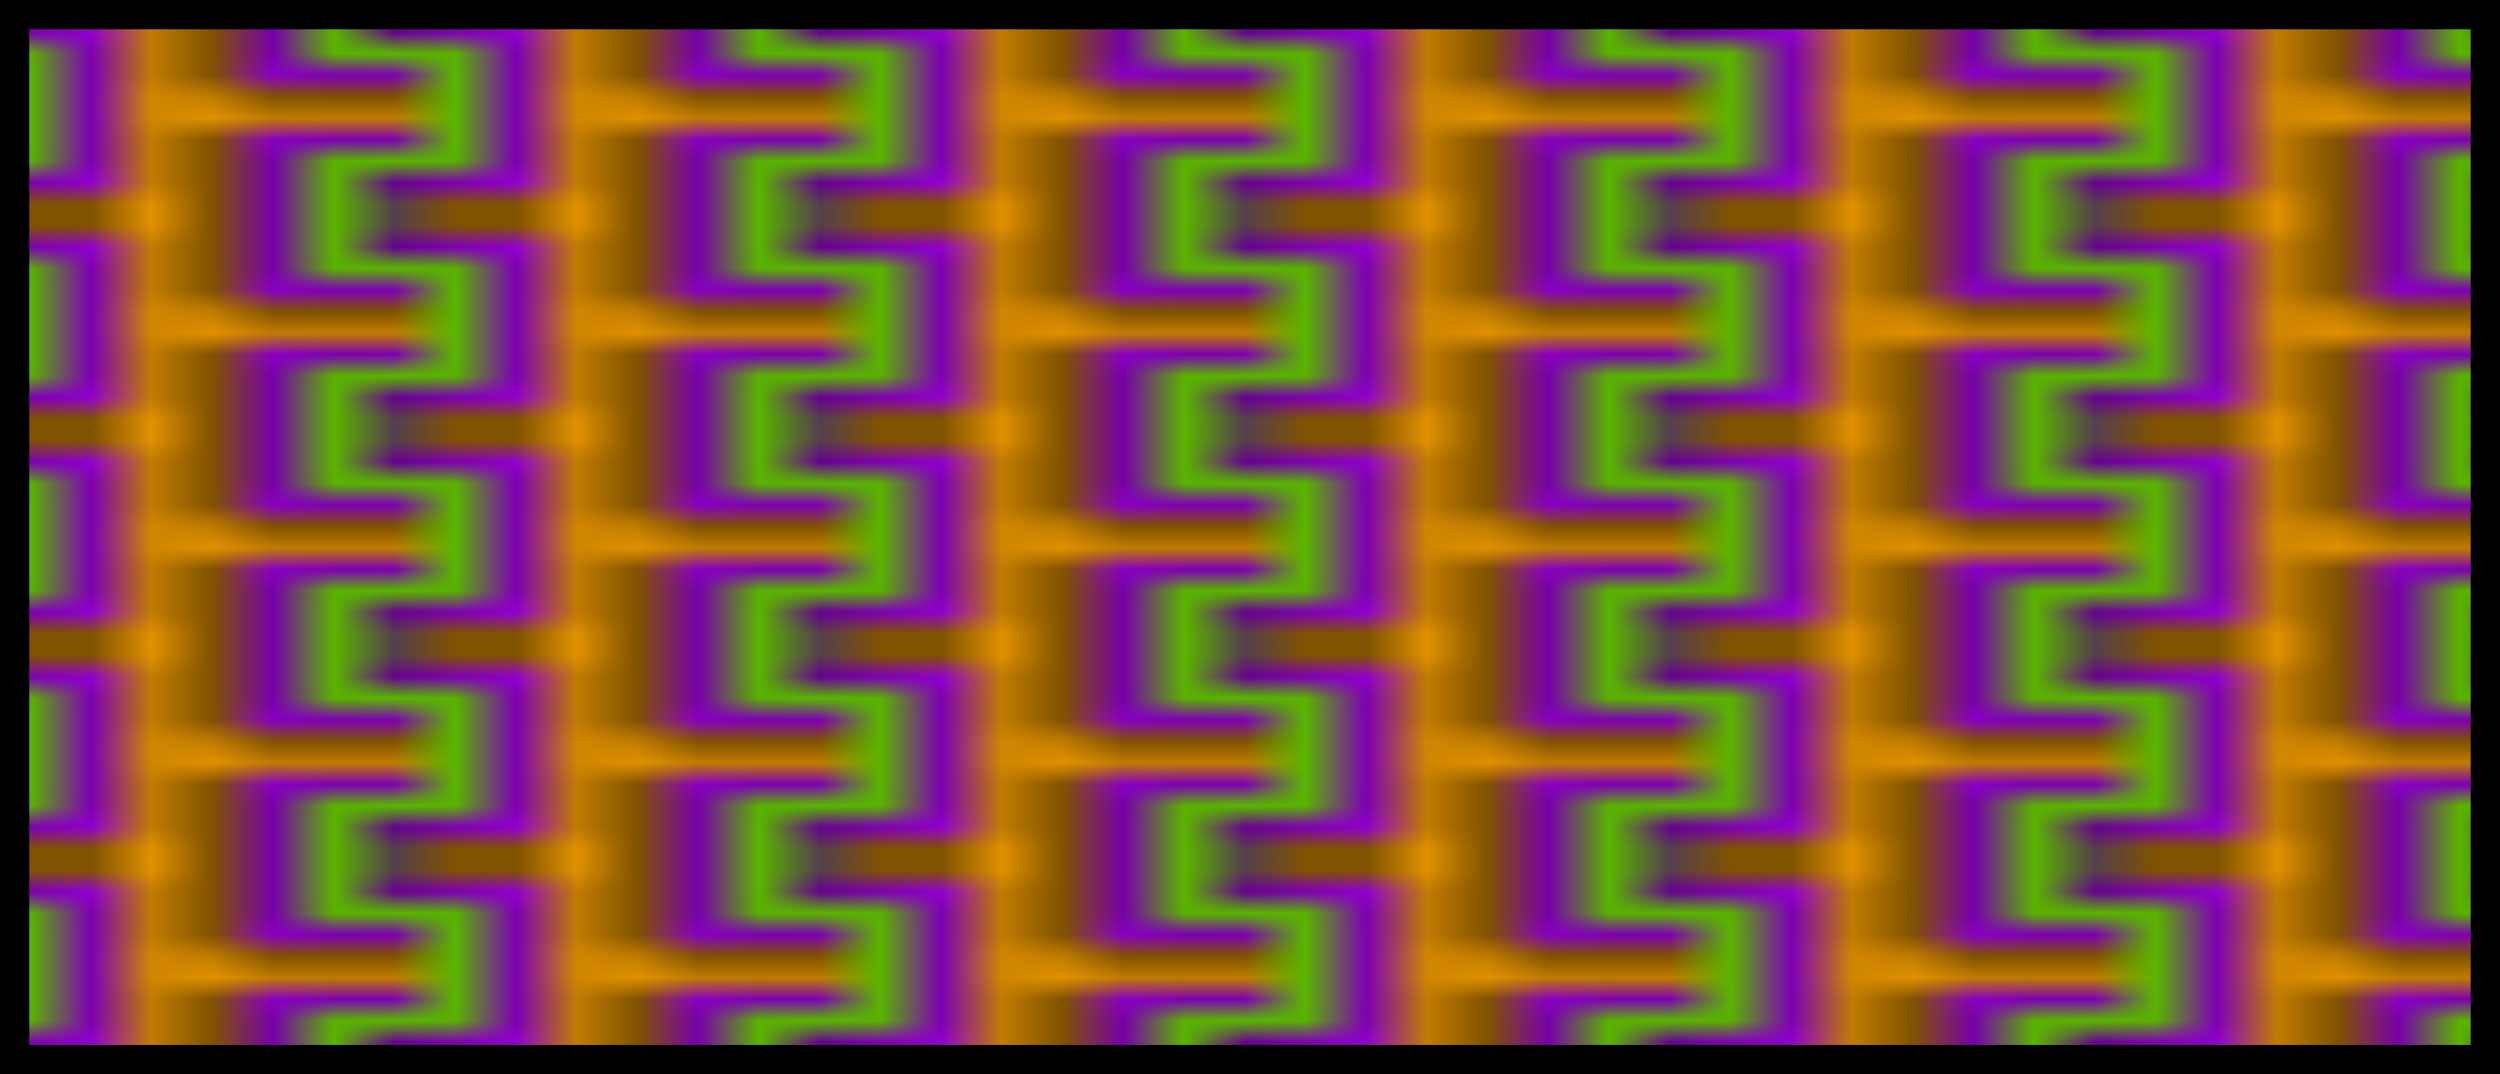
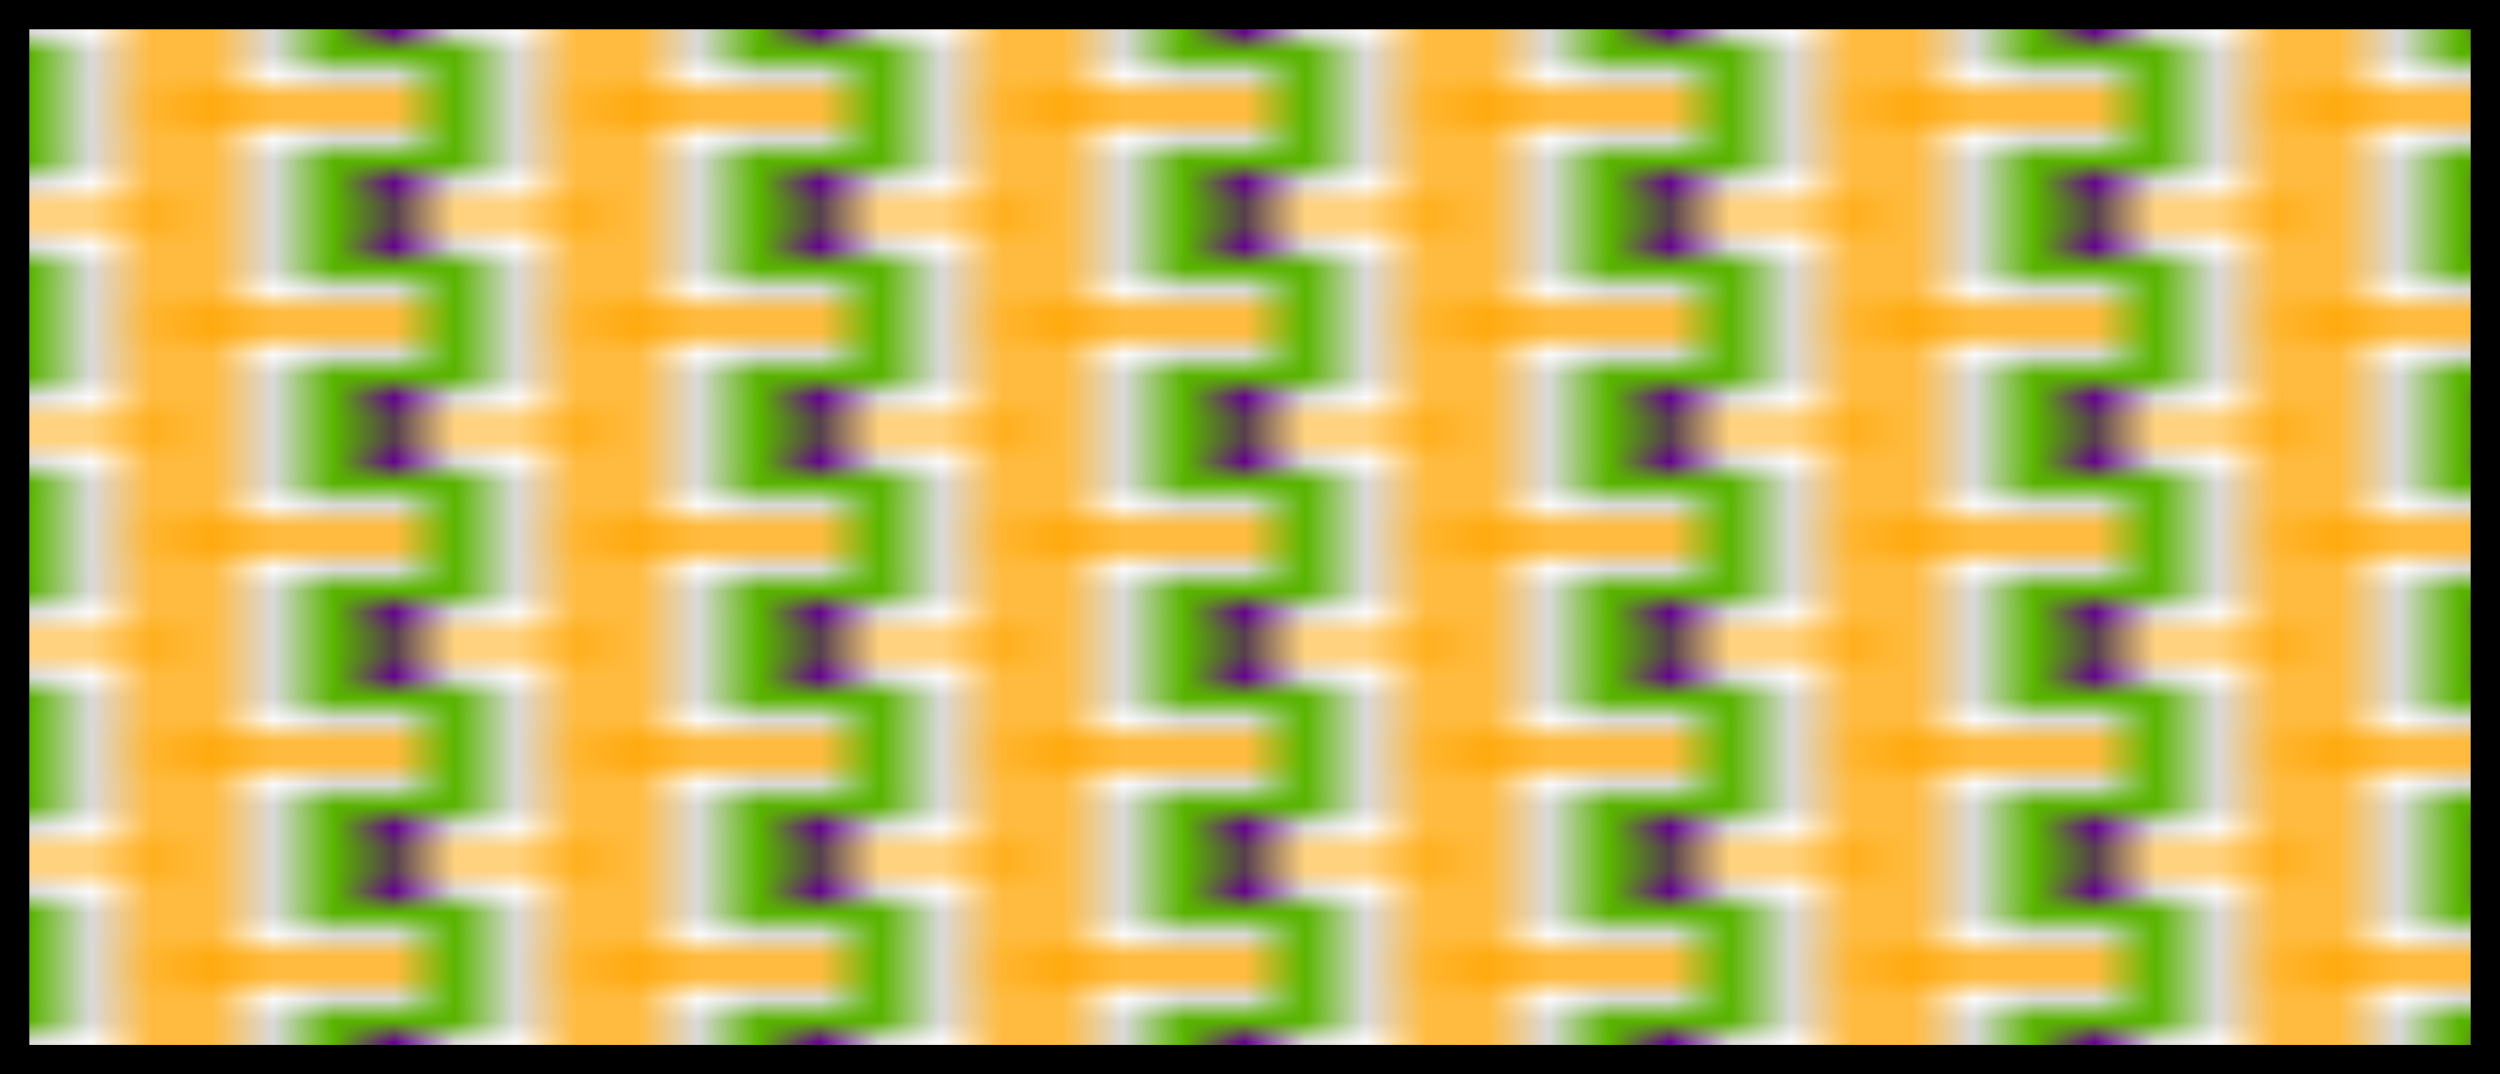
<svg xmlns="http://www.w3.org/2000/svg" customPattern="5" preserveAspectRatio="xMinYMin meet" viewBox="0 0 128 55">
  <pattern id="moon" viewBox="0,-0.5,10,10" width="100%" height="100%">
-     <rect width="10" height="10" fill="darkviolet" stroke="black" stroke-width="2" transform="translate(0.05,-0.5)" />
    <rect width="5" height="5" stroke="lawngreen" fill="darkviolet" transform="translate(2.5,2)" />
    <rect width="4" height="4" stroke="black" fill="darkviolet" transform="translate(3,2.5)" stroke-width="0.3" />
    <rect width="6" height="6" stroke="black" fill="none" transform="translate(2,1.5)" stroke-width="0.3" />
    <circle cx="5" cy="4.5" r="1" stroke="lawngreen" fill="slateblue" />
    <g stroke="black" stroke-width="0.3" fill="none">
      <circle cx="5" cy="4.5" r="1.5" />
      <circle cx="5" cy="4.5" r="0.5" />
    </g>
  </pattern>
  <pattern id="star" viewBox="7,-0.5,7,10" width="17%" height="20%">
    <g fill="url(#moon)" stroke="orange">
      <rect width="10" height="10" transform="translate(0,-0.5)" />
      <rect width="10" height="10" transform="translate(10,4.5)" />
      <rect width="10" height="10" transform="translate(10,-5.5)" />
    </g>
    <animate attributeName="x" from="0" to="0.17" dur="1.43s" repeatCount="indefinite" />
  </pattern>
  <rect width="128" height="55" fill="url(#star)" stroke-width="3" stroke="black" />
</svg>